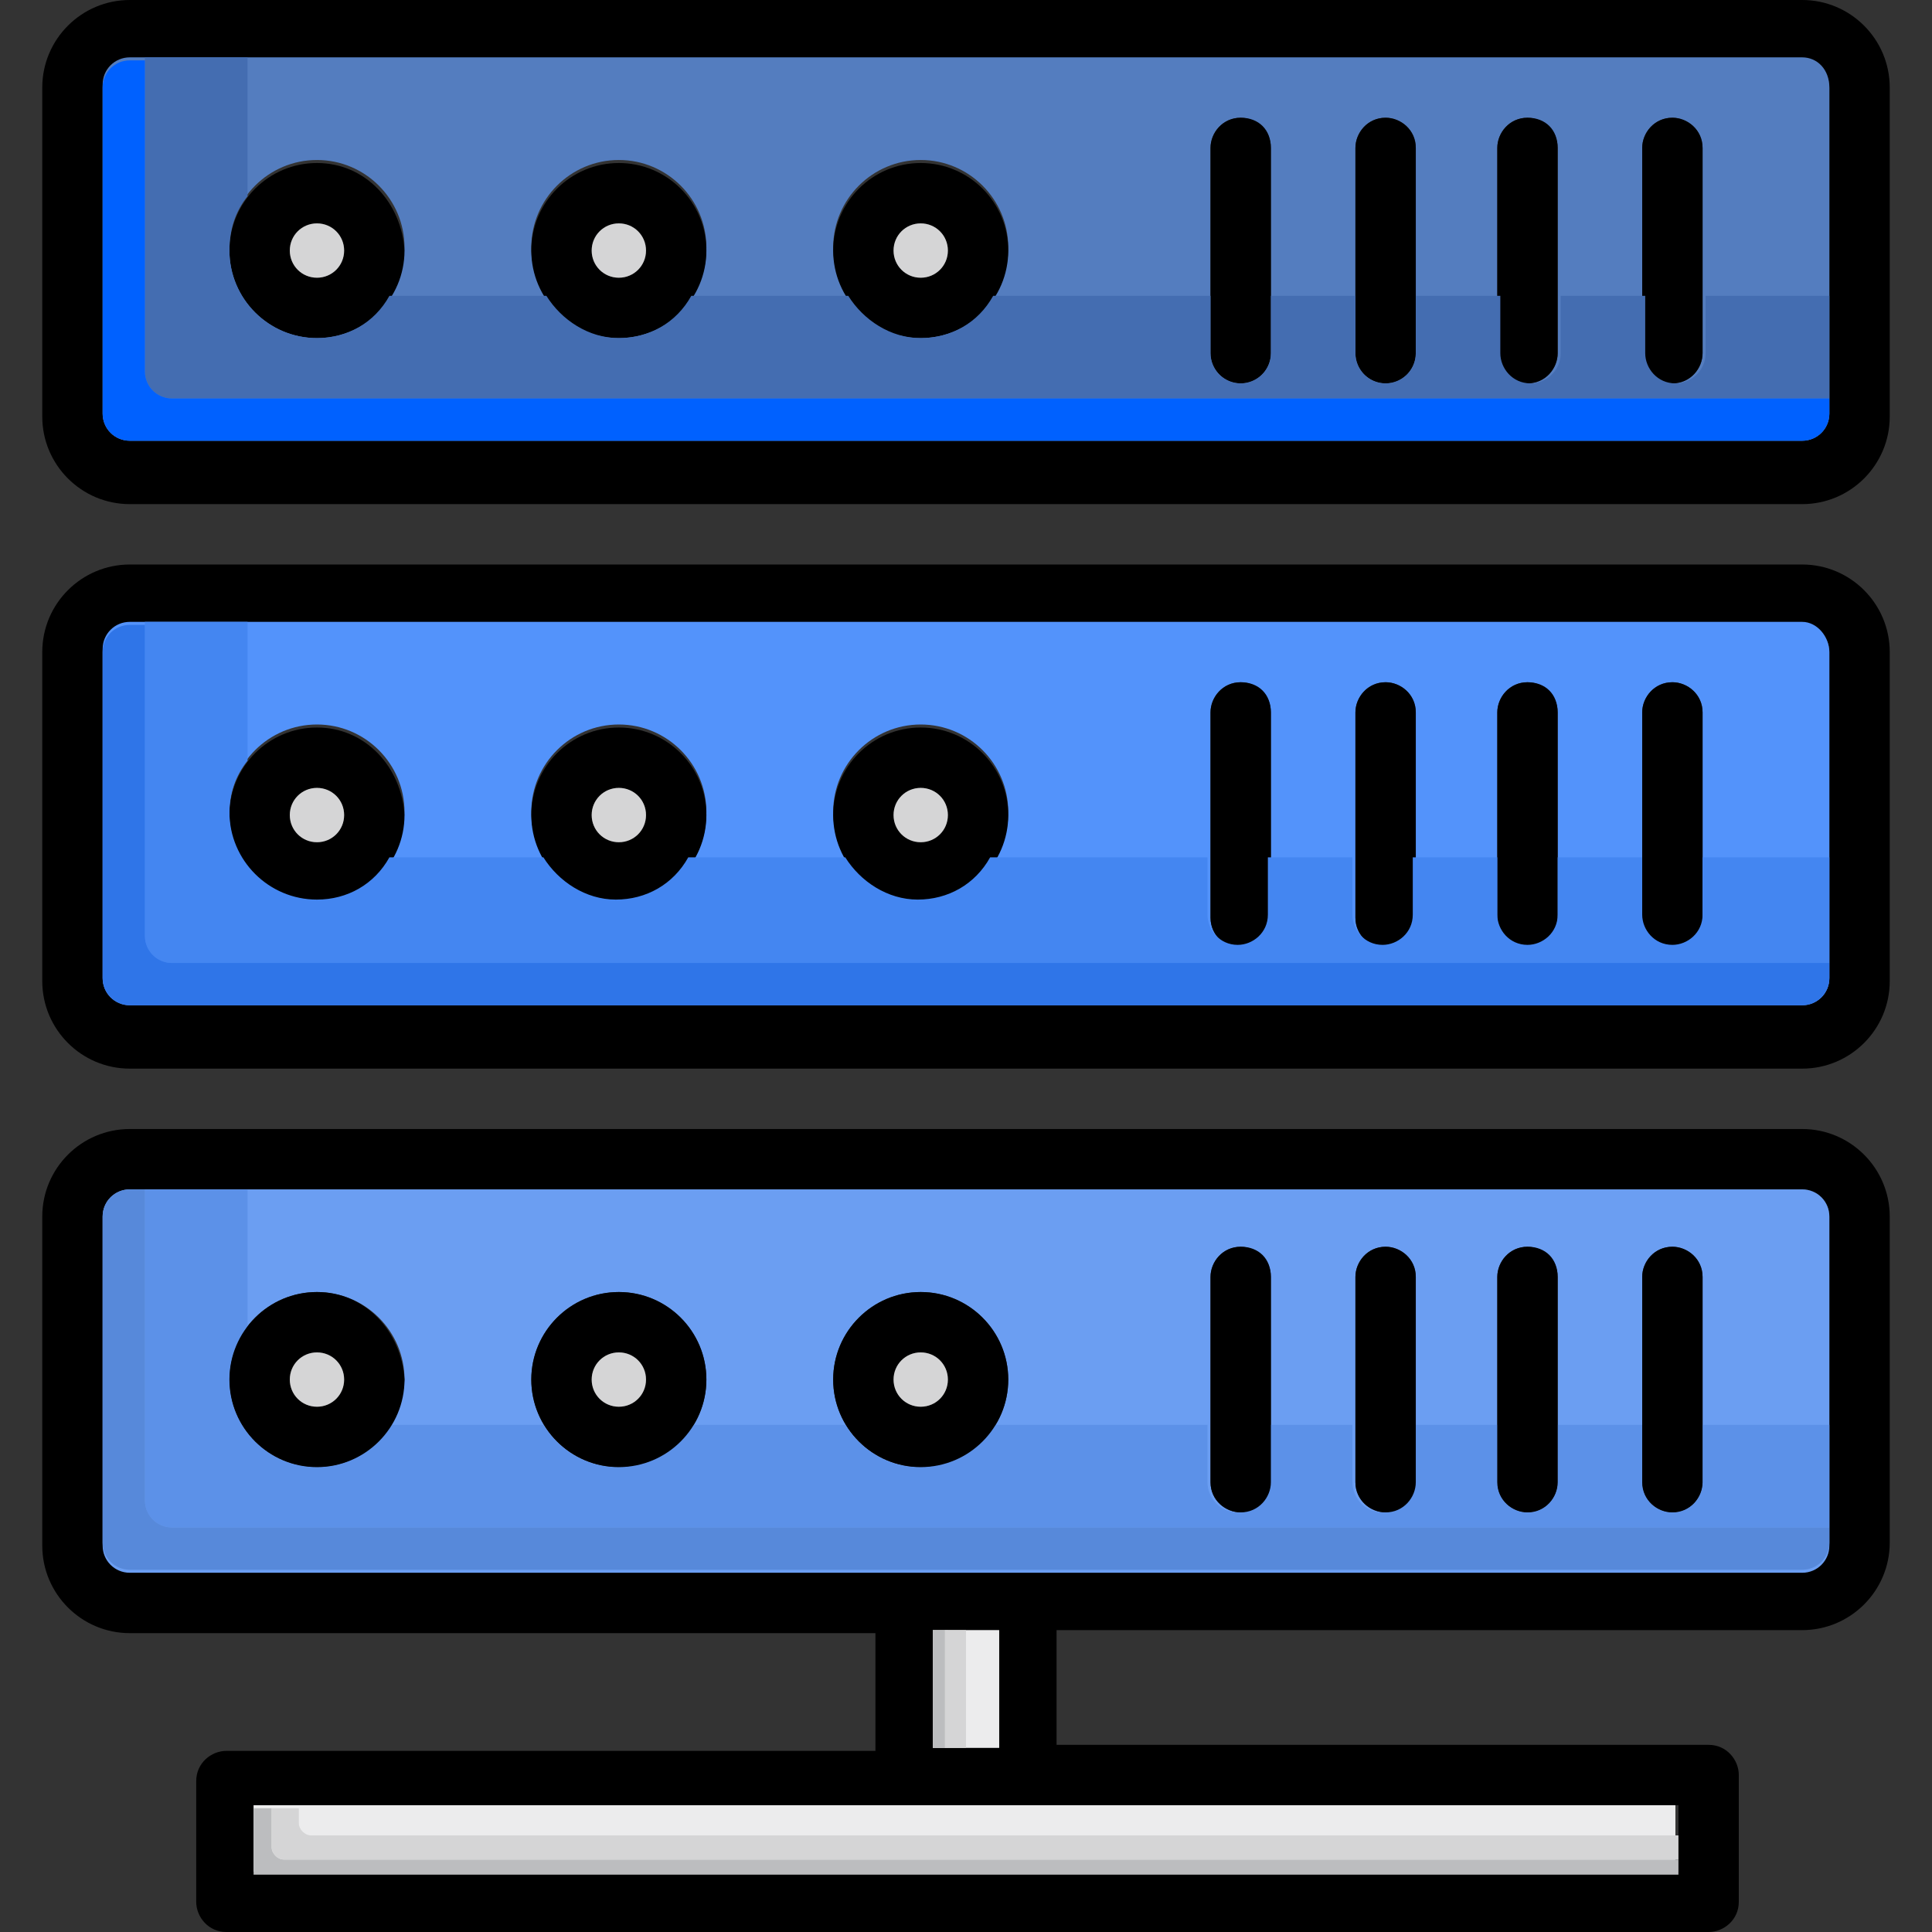
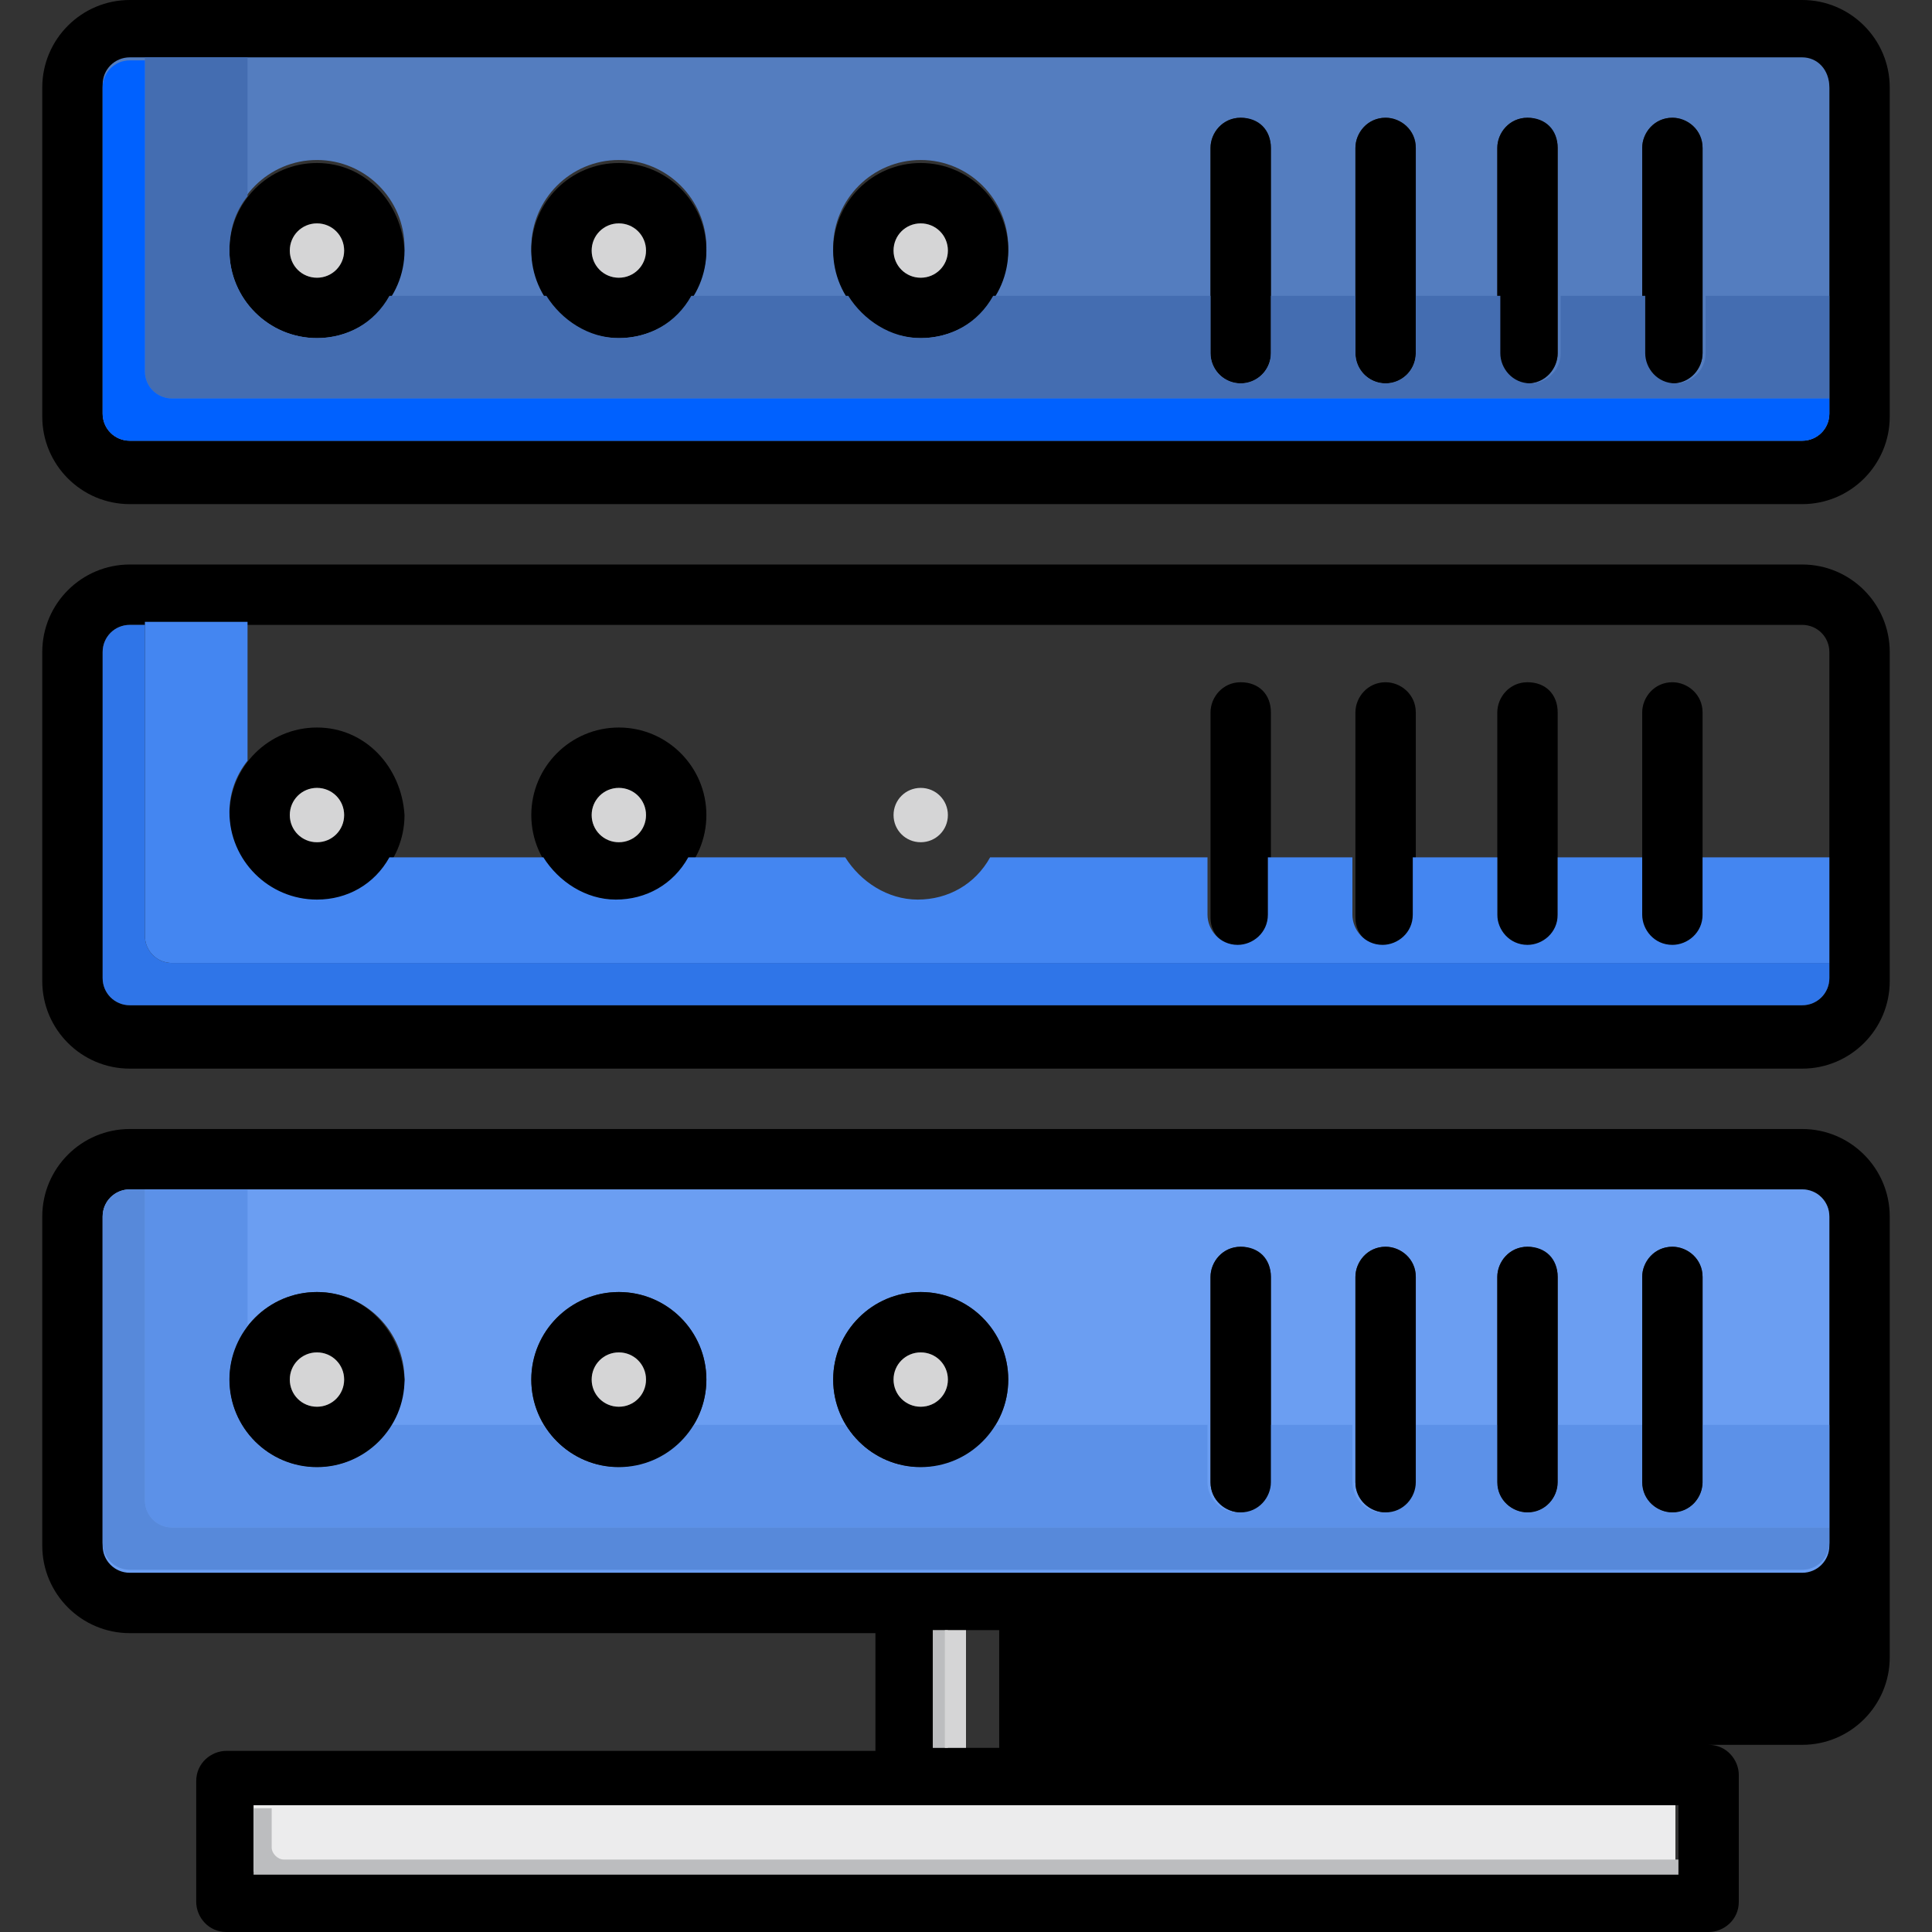
<svg xmlns="http://www.w3.org/2000/svg" id="Database" viewBox="0 0 64 64">
  <rect x="0" y="0" width="64" height="64" fill="#333333" stroke="none" />
  <path d="M59.7,0H4.3C2.7,0,1.4,1.3,1.4,2.9v10.9c0,1.6,1.3,2.9,2.9,2.9h55.4c1.6,0,2.9-1.3,2.9-2.9V2.9C62.6,1.3,61.3,0,59.7,0z M60.6,13.7c0,0.5-0.4,0.9-0.9,0.9H4.3c-0.5,0-0.9-0.4-0.9-0.9V2.9c0-0.5,0.4-0.9,0.9-0.9h55.4c0.5,0,0.9,0.4,0.9,0.9V13.7z" fill="#000000" class="color000000 svgShape" />
  <path fill="#547dbf" d="M59.7,1.9H4.3c-0.5,0-0.9,0.4-0.9,0.9v10.9c0,0.5,0.4,0.9,0.9,0.9h55.4c0.5,0,0.9-0.4,0.9-0.9V2.9C60.6,2.3,60.2,1.9,59.7,1.9z M10.5,11.1c-1.6,0-2.9-1.3-2.9-2.9c0-1.6,1.3-2.9,2.9-2.9c1.6,0,2.9,1.3,2.9,2.9C13.3,9.9,12.1,11.1,10.5,11.1z M20.5,11.1c-1.6,0-2.9-1.3-2.9-2.9c0-1.6,1.3-2.9,2.9-2.9c1.6,0,2.9,1.3,2.9,2.9C23.4,9.9,22.1,11.1,20.5,11.1z M30.5,11.1c-1.6,0-2.9-1.3-2.9-2.9c0-1.6,1.3-2.9,2.9-2.9c1.6,0,2.9,1.3,2.9,2.9C33.4,9.9,32.1,11.1,30.5,11.1z M42.1,11.7c0,0.5-0.4,1-1,1c-0.5,0-1-0.4-1-1V4.9c0-0.5,0.4-1,1-1c0.5,0,1,0.4,1,1V11.7z M46.9,11.7c0,0.5-0.4,1-1,1c-0.5,0-1-0.4-1-1V4.9c0-0.5,0.4-1,1-1c0.5,0,1,0.4,1,1V11.7z M51.6,11.7c0,0.5-0.4,1-1,1c-0.5,0-1-0.4-1-1V4.9c0-0.5,0.4-1,1-1c0.5,0,1,0.4,1,1V11.7z M56.4,11.7c0,0.5-0.4,1-1,1c-0.5,0-1-0.4-1-1V4.9c0-0.5,0.4-1,1-1c0.5,0,1,0.4,1,1V11.7z" class="color54bf9e svgShape" />
  <path d="M10.5,5.4c-1.6,0-2.9,1.3-2.9,2.9c0,1.6,1.3,2.9,2.9,2.9c1.6,0,2.9-1.3,2.9-2.9C13.3,6.7,12.1,5.4,10.5,5.4z M10.5,9.2c-0.5,0-0.9-0.4-0.9-0.9c0-0.5,0.4-0.9,0.9-0.9c0.5,0,0.9,0.4,0.9,0.9C11.4,8.8,11,9.2,10.5,9.2z" fill="#000000" class="color000000 svgShape" />
  <path fill="#d5d5d6" d="M11.4,8.3c0,0.5-0.4,0.9-0.9,0.9c-0.5,0-0.9-0.4-0.9-0.9c0-0.5,0.4-0.9,0.9-0.9C11,7.4,11.4,7.8,11.4,8.3z" class="colord5d6d5 svgShape" />
  <path d="M20.5,5.4c-1.6,0-2.9,1.3-2.9,2.9c0,1.6,1.3,2.9,2.9,2.9c1.6,0,2.9-1.3,2.9-2.9C23.4,6.7,22.1,5.4,20.5,5.4z M20.5,9.2c-0.5,0-0.9-0.4-0.9-0.9c0-0.5,0.4-0.9,0.9-0.9c0.5,0,0.9,0.4,0.9,0.9C21.4,8.8,21,9.2,20.5,9.2z" fill="#000000" class="color000000 svgShape" />
  <path fill="#d5d5d6" d="M21.4,8.3c0,0.5-0.4,0.9-0.9,0.9c-0.5,0-0.9-0.4-0.9-0.9c0-0.5,0.4-0.9,0.9-0.9C21,7.4,21.4,7.8,21.4,8.3z" class="colord5d6d5 svgShape" />
  <path d="M30.5,5.4c-1.6,0-2.9,1.3-2.9,2.9c0,1.6,1.3,2.9,2.9,2.9c1.6,0,2.9-1.3,2.9-2.9C33.4,6.7,32.1,5.4,30.5,5.4z M30.5,9.2c-0.5,0-0.9-0.4-0.9-0.9c0-0.5,0.4-0.9,0.9-0.9c0.5,0,0.9,0.4,0.9,0.9C31.4,8.8,31,9.2,30.5,9.2z" fill="#000000" class="color000000 svgShape" />
  <path fill="#d5d5d6" d="M31.4,8.3c0,0.5-0.4,0.9-0.9,0.9c-0.5,0-0.9-0.4-0.9-0.9c0-0.5,0.4-0.9,0.9-0.9C31,7.4,31.4,7.8,31.4,8.3z" class="colord5d6d5 svgShape" />
  <path d="M42.1 4.9v6.8c0 .5-.4 1-1 1-.5 0-1-.4-1-1V4.9c0-.5.4-1 1-1C41.7 3.9 42.1 4.3 42.1 4.9zM46.9 4.9v6.8c0 .5-.4 1-1 1-.5 0-1-.4-1-1V4.9c0-.5.4-1 1-1C46.4 3.9 46.9 4.3 46.9 4.9zM51.6 4.9v6.8c0 .5-.4 1-1 1-.5 0-1-.4-1-1V4.9c0-.5.4-1 1-1C51.2 3.9 51.6 4.3 51.6 4.9zM56.4 4.9v6.8c0 .5-.4 1-1 1-.5 0-1-.4-1-1V4.9c0-.5.4-1 1-1C55.9 3.9 56.4 4.3 56.4 4.9zM59.7 18.7H4.3c-1.6 0-2.9 1.3-2.9 2.9v10.9c0 1.6 1.3 2.9 2.9 2.9h55.4c1.6 0 2.9-1.3 2.9-2.9V21.6C62.6 20 61.3 18.7 59.7 18.7zM60.6 32.4c0 .5-.4.9-.9.9H4.3c-.5 0-.9-.4-.9-.9V21.6c0-.5.4-.9.9-.9h55.4c.5 0 .9.4.9.9V32.4z" fill="#000000" class="color000000 svgShape" />
-   <path fill="#5393fb" d="M59.7,20.6H4.3c-0.5,0-0.9,0.4-0.9,0.9v10.9c0,0.5,0.4,0.9,0.9,0.9h55.4c0.5,0,0.9-0.4,0.9-0.9V21.6C60.6,21.1,60.2,20.6,59.7,20.6z M10.5,29.8c-1.6,0-2.9-1.3-2.9-2.9c0-1.6,1.3-2.9,2.9-2.9c1.6,0,2.9,1.3,2.9,2.9C13.3,28.6,12.1,29.8,10.5,29.8z M20.5,29.8c-1.6,0-2.9-1.3-2.9-2.9c0-1.6,1.3-2.9,2.9-2.9c1.6,0,2.9,1.3,2.9,2.9C23.4,28.6,22.1,29.8,20.5,29.8z M30.5,29.8c-1.6,0-2.9-1.3-2.9-2.9c0-1.6,1.3-2.9,2.9-2.9c1.6,0,2.9,1.3,2.9,2.9C33.4,28.6,32.1,29.8,30.5,29.8z M42.1,30.4c0,0.5-0.4,1-1,1c-0.5,0-1-0.4-1-1v-6.8c0-0.5,0.4-1,1-1c0.5,0,1,0.4,1,1V30.4z M46.9,30.4c0,0.5-0.4,1-1,1c-0.5,0-1-0.4-1-1v-6.8c0-0.5,0.4-1,1-1c0.5,0,1,0.4,1,1V30.4z M51.6,30.4c0,0.5-0.4,1-1,1c-0.5,0-1-0.4-1-1v-6.8c0-0.5,0.4-1,1-1c0.5,0,1,0.4,1,1V30.4z M56.4,30.4c0,0.5-0.4,1-1,1c-0.5,0-1-0.4-1-1v-6.8c0-0.5,0.4-1,1-1c0.5,0,1,0.4,1,1V30.4z" class="colorfbb553 svgShape" />
  <path d="M10.5,24.1c-1.6,0-2.9,1.3-2.9,2.9c0,1.6,1.3,2.9,2.9,2.9c1.6,0,2.9-1.3,2.9-2.9C13.3,25.4,12.1,24.1,10.5,24.1z M10.5,27.9c-0.5,0-0.9-0.4-0.9-0.9c0-0.5,0.4-0.9,0.9-0.9c0.5,0,0.9,0.4,0.9,0.9C11.4,27.5,11,27.9,10.5,27.9z" fill="#000000" class="color000000 svgShape" />
  <path fill="#d5d5d6" d="M11.4,27c0,0.5-0.4,0.9-0.9,0.9c-0.5,0-0.9-0.4-0.9-0.9c0-0.5,0.4-0.9,0.9-0.9C11,26.1,11.4,26.5,11.4,27z" class="colord5d6d5 svgShape" />
  <path d="M20.5,24.1c-1.6,0-2.9,1.3-2.9,2.9c0,1.6,1.3,2.9,2.9,2.9c1.6,0,2.9-1.3,2.9-2.9C23.4,25.4,22.1,24.1,20.5,24.1z M20.5,27.9c-0.5,0-0.9-0.4-0.9-0.9c0-0.5,0.4-0.9,0.9-0.9c0.5,0,0.9,0.4,0.9,0.9C21.4,27.5,21,27.9,20.5,27.9z" fill="#000000" class="color000000 svgShape" />
  <path fill="#d5d5d6" d="M21.4,27c0,0.5-0.4,0.9-0.9,0.9c-0.5,0-0.9-0.4-0.9-0.9c0-0.5,0.4-0.9,0.9-0.9C21,26.1,21.4,26.5,21.4,27z" class="colord5d6d5 svgShape" />
-   <path d="M30.5,24.1c-1.6,0-2.9,1.3-2.9,2.9c0,1.6,1.3,2.9,2.9,2.9c1.6,0,2.9-1.3,2.9-2.9C33.4,25.4,32.1,24.1,30.5,24.1z M30.5,27.9c-0.5,0-0.9-0.4-0.9-0.9c0-0.5,0.4-0.9,0.9-0.9c0.5,0,0.9,0.4,0.9,0.9C31.4,27.5,31,27.9,30.5,27.9z" fill="#000000" class="color000000 svgShape" />
  <path fill="#d5d5d6" d="M31.4,27c0,0.5-0.4,0.9-0.9,0.9c-0.5,0-0.9-0.4-0.9-0.9c0-0.5,0.4-0.9,0.9-0.9C31,26.1,31.4,26.5,31.4,27z" class="colord5d6d5 svgShape" />
-   <path d="M42.1 23.6v6.8c0 .5-.4 1-1 1-.5 0-1-.4-1-1v-6.8c0-.5.4-1 1-1C41.7 22.6 42.1 23 42.1 23.6zM46.9 23.6v6.8c0 .5-.4 1-1 1-.5 0-1-.4-1-1v-6.8c0-.5.4-1 1-1C46.4 22.6 46.9 23 46.9 23.6zM51.6 23.6v6.8c0 .5-.4 1-1 1-.5 0-1-.4-1-1v-6.8c0-.5.4-1 1-1C51.2 22.6 51.6 23 51.6 23.6zM56.4 23.6v6.8c0 .5-.4 1-1 1-.5 0-1-.4-1-1v-6.8c0-.5.4-1 1-1C55.9 22.6 56.4 23 56.4 23.6zM59.7 37.4H4.3c-1.6 0-2.9 1.3-2.9 2.9v10.9c0 1.6 1.3 2.9 2.9 2.9H29v3.9H7.5c-.5 0-1 .4-1 1V63c0 .5.4 1 1 1h49.1c.5 0 1-.4 1-1v-4.2c0-.5-.4-1-1-1H35V54h24.7c1.6 0 2.9-1.3 2.9-2.9V40.3C62.6 38.7 61.3 37.4 59.7 37.4zM55.6 59.8v2.2H8.4v-2.2H55.6zM30.9 57.9V54h2.2v3.9H30.9zM60.6 51.1c0 .5-.4.9-.9.9H4.3c-.5 0-.9-.4-.9-.9V40.3c0-.5.4-.9.9-.9h55.4c.5 0 .9.4.9.9V51.1z" fill="#000000" class="color000000 svgShape" />
+   <path d="M42.1 23.6v6.8c0 .5-.4 1-1 1-.5 0-1-.4-1-1v-6.8c0-.5.4-1 1-1C41.7 22.6 42.1 23 42.1 23.6zM46.9 23.6v6.8c0 .5-.4 1-1 1-.5 0-1-.4-1-1v-6.8c0-.5.4-1 1-1C46.4 22.6 46.9 23 46.9 23.6zM51.6 23.6v6.8c0 .5-.4 1-1 1-.5 0-1-.4-1-1v-6.8c0-.5.4-1 1-1C51.2 22.6 51.6 23 51.6 23.6zM56.4 23.6v6.8c0 .5-.4 1-1 1-.5 0-1-.4-1-1v-6.8c0-.5.4-1 1-1C55.9 22.6 56.4 23 56.4 23.6zM59.7 37.4H4.3c-1.6 0-2.9 1.3-2.9 2.9v10.9c0 1.6 1.3 2.9 2.9 2.9H29v3.9H7.5c-.5 0-1 .4-1 1V63c0 .5.4 1 1 1h49.1c.5 0 1-.4 1-1v-4.2c0-.5-.4-1-1-1H35h24.7c1.6 0 2.9-1.3 2.9-2.9V40.3C62.6 38.7 61.3 37.4 59.7 37.4zM55.6 59.8v2.2H8.4v-2.2H55.6zM30.9 57.9V54h2.2v3.9H30.9zM60.6 51.1c0 .5-.4.9-.9.9H4.3c-.5 0-.9-.4-.9-.9V40.3c0-.5.4-.9.9-.9h55.4c.5 0 .9.4.9.9V51.1z" fill="#000000" class="color000000 svgShape" />
  <rect width="47.1" height="2.2" x="8.4" y="59.8" fill="#ececed" class="coloredeced svgShape" />
  <path fill="#bcbdbf" d="M55.6,61.6v0.5H8.4v-2.2H9v1.3c0,0.2,0.2,0.4,0.4,0.4H55.6z" class="colorbfbebc svgShape" />
-   <path fill="#d5d5d6" d="M55.6,60.8v0.8H9.4c-0.2,0-0.4-0.2-0.4-0.4v-1.3h0.9v0.5c0,0.2,0.2,0.4,0.4,0.4H55.6z" class="colord5d6d5 svgShape" />
-   <rect width="2.2" height="3.9" x="30.9" y="54" fill="#ececed" class="coloredeced svgShape" />
  <rect width=".5" height="3.9" x="30.9" y="54" fill="#bcbdbf" class="colorbfbebc svgShape" />
  <rect width=".7" height="3.9" x="31.3" y="54" fill="#d5d5d6" class="colord5d6d5 svgShape" />
  <path fill="#6b9ef2" d="M59.7,39.4H4.3c-0.5,0-0.9,0.4-0.9,0.9v10.9c0,0.5,0.4,0.9,0.9,0.9h55.4c0.5,0,0.9-0.4,0.9-0.9V40.3C60.6,39.8,60.2,39.4,59.7,39.4z M10.5,48.6c-1.6,0-2.9-1.3-2.9-2.9c0-1.6,1.3-2.9,2.9-2.9c1.6,0,2.9,1.3,2.9,2.9C13.3,47.3,12.1,48.6,10.5,48.6z M20.5,48.6c-1.6,0-2.9-1.3-2.9-2.9c0-1.6,1.3-2.9,2.9-2.9c1.6,0,2.9,1.3,2.9,2.9C23.4,47.3,22.1,48.6,20.5,48.6z M30.5,48.6c-1.6,0-2.9-1.3-2.9-2.9c0-1.6,1.3-2.9,2.9-2.9c1.6,0,2.9,1.3,2.9,2.9C33.4,47.3,32.1,48.6,30.5,48.6z M42.1,49.1c0,0.5-0.4,1-1,1c-0.5,0-1-0.4-1-1v-6.8c0-0.5,0.4-1,1-1c0.5,0,1,0.4,1,1V49.1z M46.9,49.1c0,0.5-0.4,1-1,1c-0.5,0-1-0.4-1-1v-6.8c0-0.5,0.4-1,1-1c0.5,0,1,0.4,1,1V49.1z M51.6,49.1c0,0.5-0.4,1-1,1c-0.5,0-1-0.4-1-1v-6.8c0-0.5,0.4-1,1-1c0.5,0,1,0.4,1,1V49.1z M56.4,49.1c0,0.5-0.4,1-1,1c-0.5,0-1-0.4-1-1v-6.8c0-0.5,0.4-1,1-1c0.5,0,1,0.4,1,1V49.1z" class="colorf2776b svgShape" />
  <path fill="#446db1" d="M60.6,9.8v3.4H5.7c-0.5,0-0.9-0.4-0.9-0.9V1.9h3.4v4.6C7.8,7,7.6,7.6,7.6,8.3c0,1.6,1.3,2.9,2.9,2.9c1,0,1.9-0.5,2.4-1.4h5.2c0.5,0.8,1.4,1.4,2.4,1.4c1,0,1.9-0.5,2.4-1.4h5.2c0.5,0.8,1.4,1.4,2.4,1.4c1,0,1.9-0.5,2.4-1.4h7.2v1.9c0,0.5,0.4,1,1,1c0.5,0,1-0.4,1-1V9.8h2.8v1.9c0,0.5,0.4,1,1,1c0.5,0,1-0.4,1-1V9.8h2.8v1.9c0,0.5,0.4,1,1,1c0.5,0,1-0.4,1-1V9.8h2.8v1.9c0,0.5,0.4,1,1,1c0.5,0,1-0.4,1-1V9.8H60.6z" class="color44b18d svgShape" />
  <path fill="#0061ff" d="M60.6,13.2v0.5c0,0.5-0.4,0.9-0.9,0.9H4.3c-0.5,0-0.9-0.4-0.9-0.9V2.9c0-0.5,0.4-0.9,0.9-0.9h0.5v10.3c0,0.5,0.4,0.9,0.9,0.9H60.6z" class="color39a580 svgShape" />
  <path fill="#4486f1" d="M60.6,28.5v3.4H5.7c-0.5,0-0.9-0.4-0.9-0.9V20.6h3.4v4.6c-0.4,0.5-0.6,1.1-0.6,1.7c0,1.6,1.3,2.9,2.9,2.9c1,0,1.9-0.5,2.4-1.4h5.1c0.5,0.8,1.4,1.4,2.4,1.4s1.9-0.5,2.4-1.4h5.2c0.5,0.8,1.4,1.4,2.4,1.4c1,0,1.9-0.5,2.4-1.4h7.2v1.9c0,0.5,0.4,1,1,1c0.5,0,1-0.4,1-1v-1.9h2.8v1.9c0,0.5,0.4,1,1,1c0.5,0,1-0.4,1-1v-1.9h2.8v1.9c0,0.5,0.4,1,1,1c0.5,0,1-0.4,1-1v-1.9h2.8v1.9c0,0.5,0.4,1,1,1c0.5,0,1-0.4,1-1v-1.9H60.6z" class="colorf1a444 svgShape" />
  <path fill="#2f75e8" d="M60.6,31.9v0.5c0,0.5-0.4,0.9-0.9,0.9H4.3c-0.5,0-0.9-0.4-0.9-0.9V21.6c0-0.5,0.4-0.9,0.9-0.9h0.5V31c0,0.5,0.4,0.9,0.9,0.9H60.6z" class="colore8932f svgShape" />
  <path fill="#5c91e8" d="M60.6,47.2v3.4H5.7c-0.5,0-0.9-0.4-0.9-0.9V39.4h3.4V44c-0.4,0.5-0.6,1.1-0.6,1.7c0,1.6,1.3,2.9,2.9,2.9c1,0,1.9-0.5,2.4-1.4h5.1c0.5,0.8,1.4,1.4,2.4,1.4s1.9-0.5,2.4-1.4h5.2c0.5,0.8,1.4,1.4,2.4,1.4c1,0,1.9-0.5,2.4-1.4h7.2v1.9c0,0.5,0.4,1,1,1c0.5,0,1-0.4,1-1v-1.9h2.8v1.9c0,0.5,0.4,1,1,1c0.5,0,1-0.4,1-1v-1.9h2.8v1.9c0,0.5,0.4,1,1,1c0.5,0,1-0.4,1-1v-1.9h2.8v1.9c0,0.5,0.4,1,1,1c0.5,0,1-0.4,1-1v-1.9H60.6z" class="colore8625c svgShape" />
  <path fill="#5789da" d="M60.6,50.6v0.5c0,0.5-0.4,0.9-0.9,0.9H4.3c-0.5,0-0.9-0.4-0.9-0.9V40.3c0-0.5,0.4-0.9,0.9-0.9h0.5v10.3c0,0.5,0.4,0.9,0.9,0.9H60.6z" class="colorda5b57 svgShape" />
  <path d="M10.5,42.8c-1.6,0-2.9,1.3-2.9,2.9c0,1.6,1.3,2.9,2.9,2.9c1.6,0,2.9-1.3,2.9-2.9C13.3,44.1,12.1,42.8,10.5,42.8z M10.5,46.6c-0.5,0-0.9-0.4-0.9-0.9c0-0.5,0.4-0.9,0.9-0.9c0.5,0,0.9,0.4,0.9,0.9C11.4,46.2,11,46.6,10.5,46.6z" fill="#000000" class="color000000 svgShape" />
  <path fill="#d5d5d6" d="M11.4,45.7c0,0.5-0.4,0.9-0.9,0.9c-0.5,0-0.9-0.4-0.9-0.9c0-0.5,0.4-0.9,0.9-0.9C11,44.8,11.4,45.2,11.4,45.7z" class="colord5d6d5 svgShape" />
  <path d="M20.5,42.8c-1.6,0-2.9,1.3-2.9,2.9c0,1.6,1.3,2.9,2.9,2.9c1.6,0,2.9-1.3,2.9-2.9C23.4,44.1,22.1,42.8,20.5,42.8z M20.5,46.6c-0.5,0-0.9-0.4-0.9-0.9c0-0.5,0.4-0.9,0.9-0.9c0.5,0,0.9,0.4,0.9,0.9C21.4,46.2,21,46.6,20.5,46.6z" fill="#000000" class="color000000 svgShape" />
  <path fill="#d5d5d6" d="M21.4,45.7c0,0.5-0.4,0.9-0.9,0.9c-0.5,0-0.9-0.4-0.9-0.9c0-0.5,0.4-0.9,0.9-0.9C21,44.8,21.4,45.2,21.4,45.7z" class="colord5d6d5 svgShape" />
  <path d="M30.5,42.8c-1.6,0-2.9,1.3-2.9,2.9c0,1.6,1.3,2.9,2.9,2.9c1.6,0,2.9-1.3,2.9-2.9C33.4,44.1,32.1,42.8,30.5,42.8z M30.5,46.6c-0.5,0-0.9-0.4-0.9-0.9c0-0.5,0.4-0.9,0.9-0.9c0.5,0,0.9,0.4,0.9,0.9C31.4,46.2,31,46.6,30.5,46.6z" fill="#000000" class="color000000 svgShape" />
  <path fill="#d5d5d6" d="M31.4,45.7c0,0.5-0.4,0.9-0.9,0.9c-0.5,0-0.9-0.4-0.9-0.9c0-0.5,0.4-0.9,0.9-0.9C31,44.8,31.4,45.2,31.4,45.7z" class="colord5d6d5 svgShape" />
  <path d="M42.1 42.3v6.8c0 .5-.4 1-1 1-.5 0-1-.4-1-1v-6.8c0-.5.4-1 1-1C41.7 41.3 42.1 41.7 42.1 42.3zM46.9 42.3v6.8c0 .5-.4 1-1 1-.5 0-1-.4-1-1v-6.8c0-.5.4-1 1-1C46.4 41.3 46.9 41.7 46.9 42.3zM51.6 42.3v6.8c0 .5-.4 1-1 1-.5 0-1-.4-1-1v-6.8c0-.5.4-1 1-1C51.2 41.3 51.6 41.7 51.6 42.3zM56.4 42.3v6.8c0 .5-.4 1-1 1-.5 0-1-.4-1-1v-6.8c0-.5.4-1 1-1C55.9 41.3 56.4 41.7 56.4 42.3z" fill="#000000" class="color000000 svgShape" />
</svg>